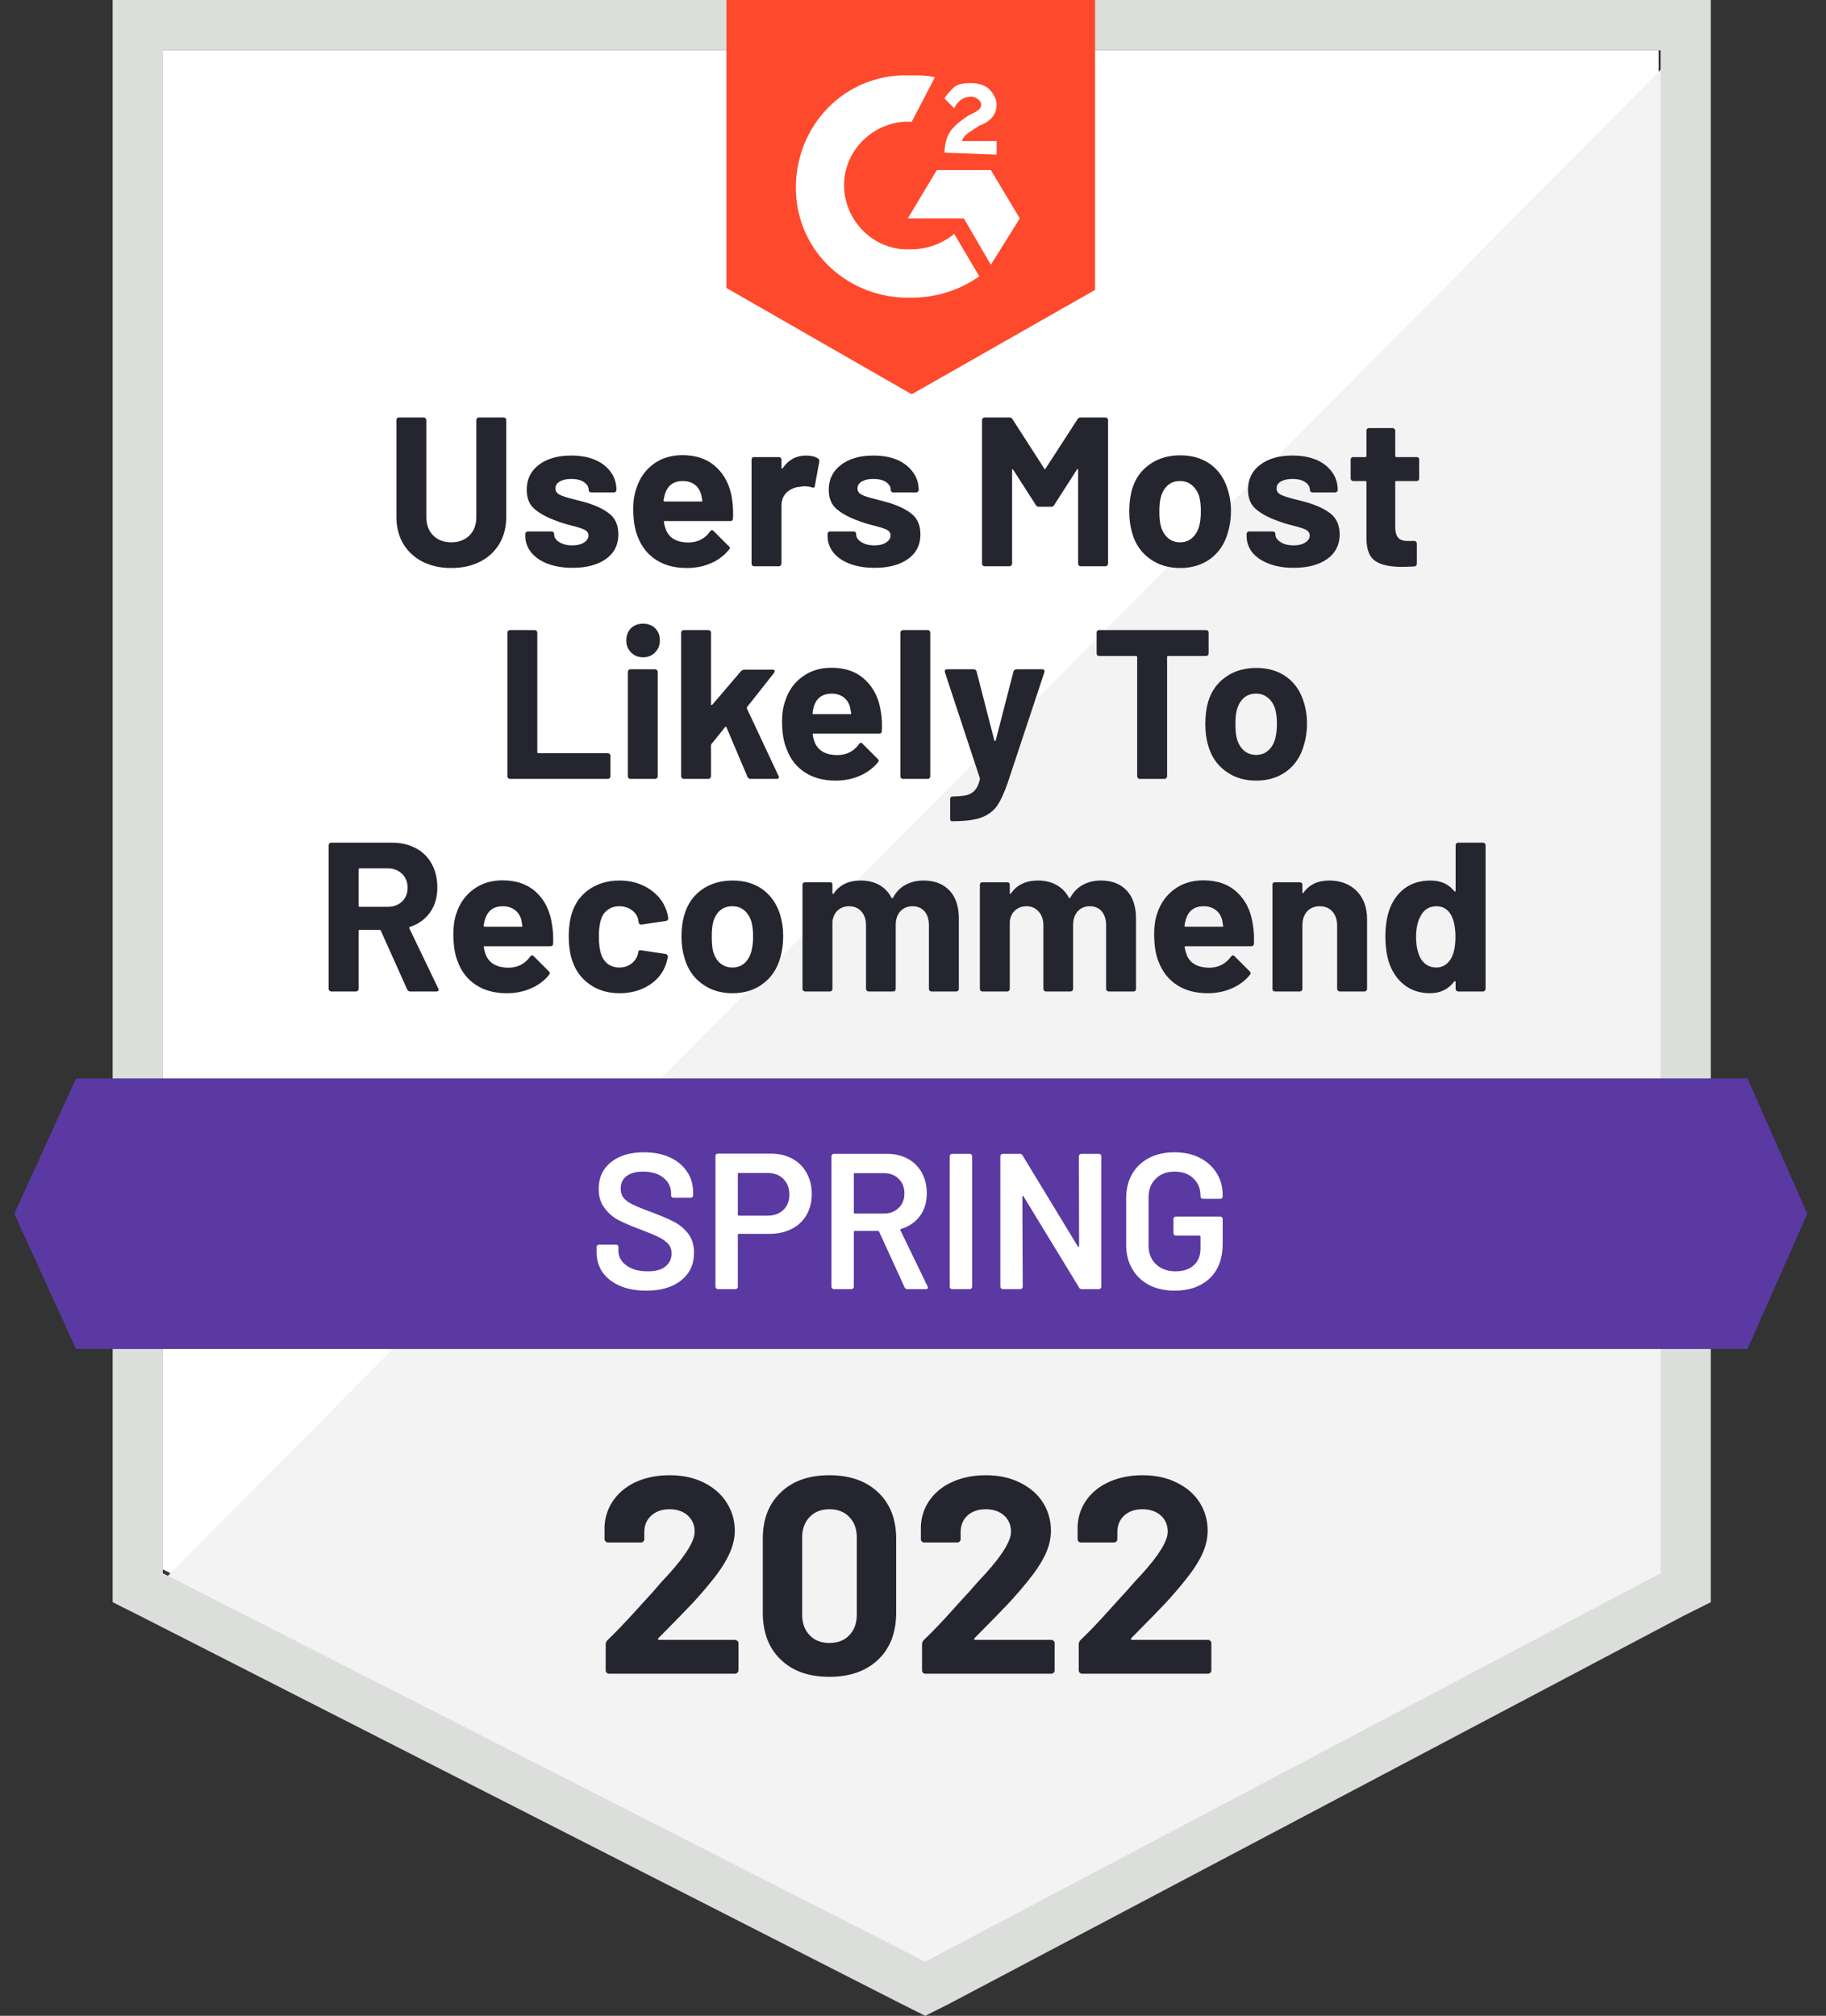
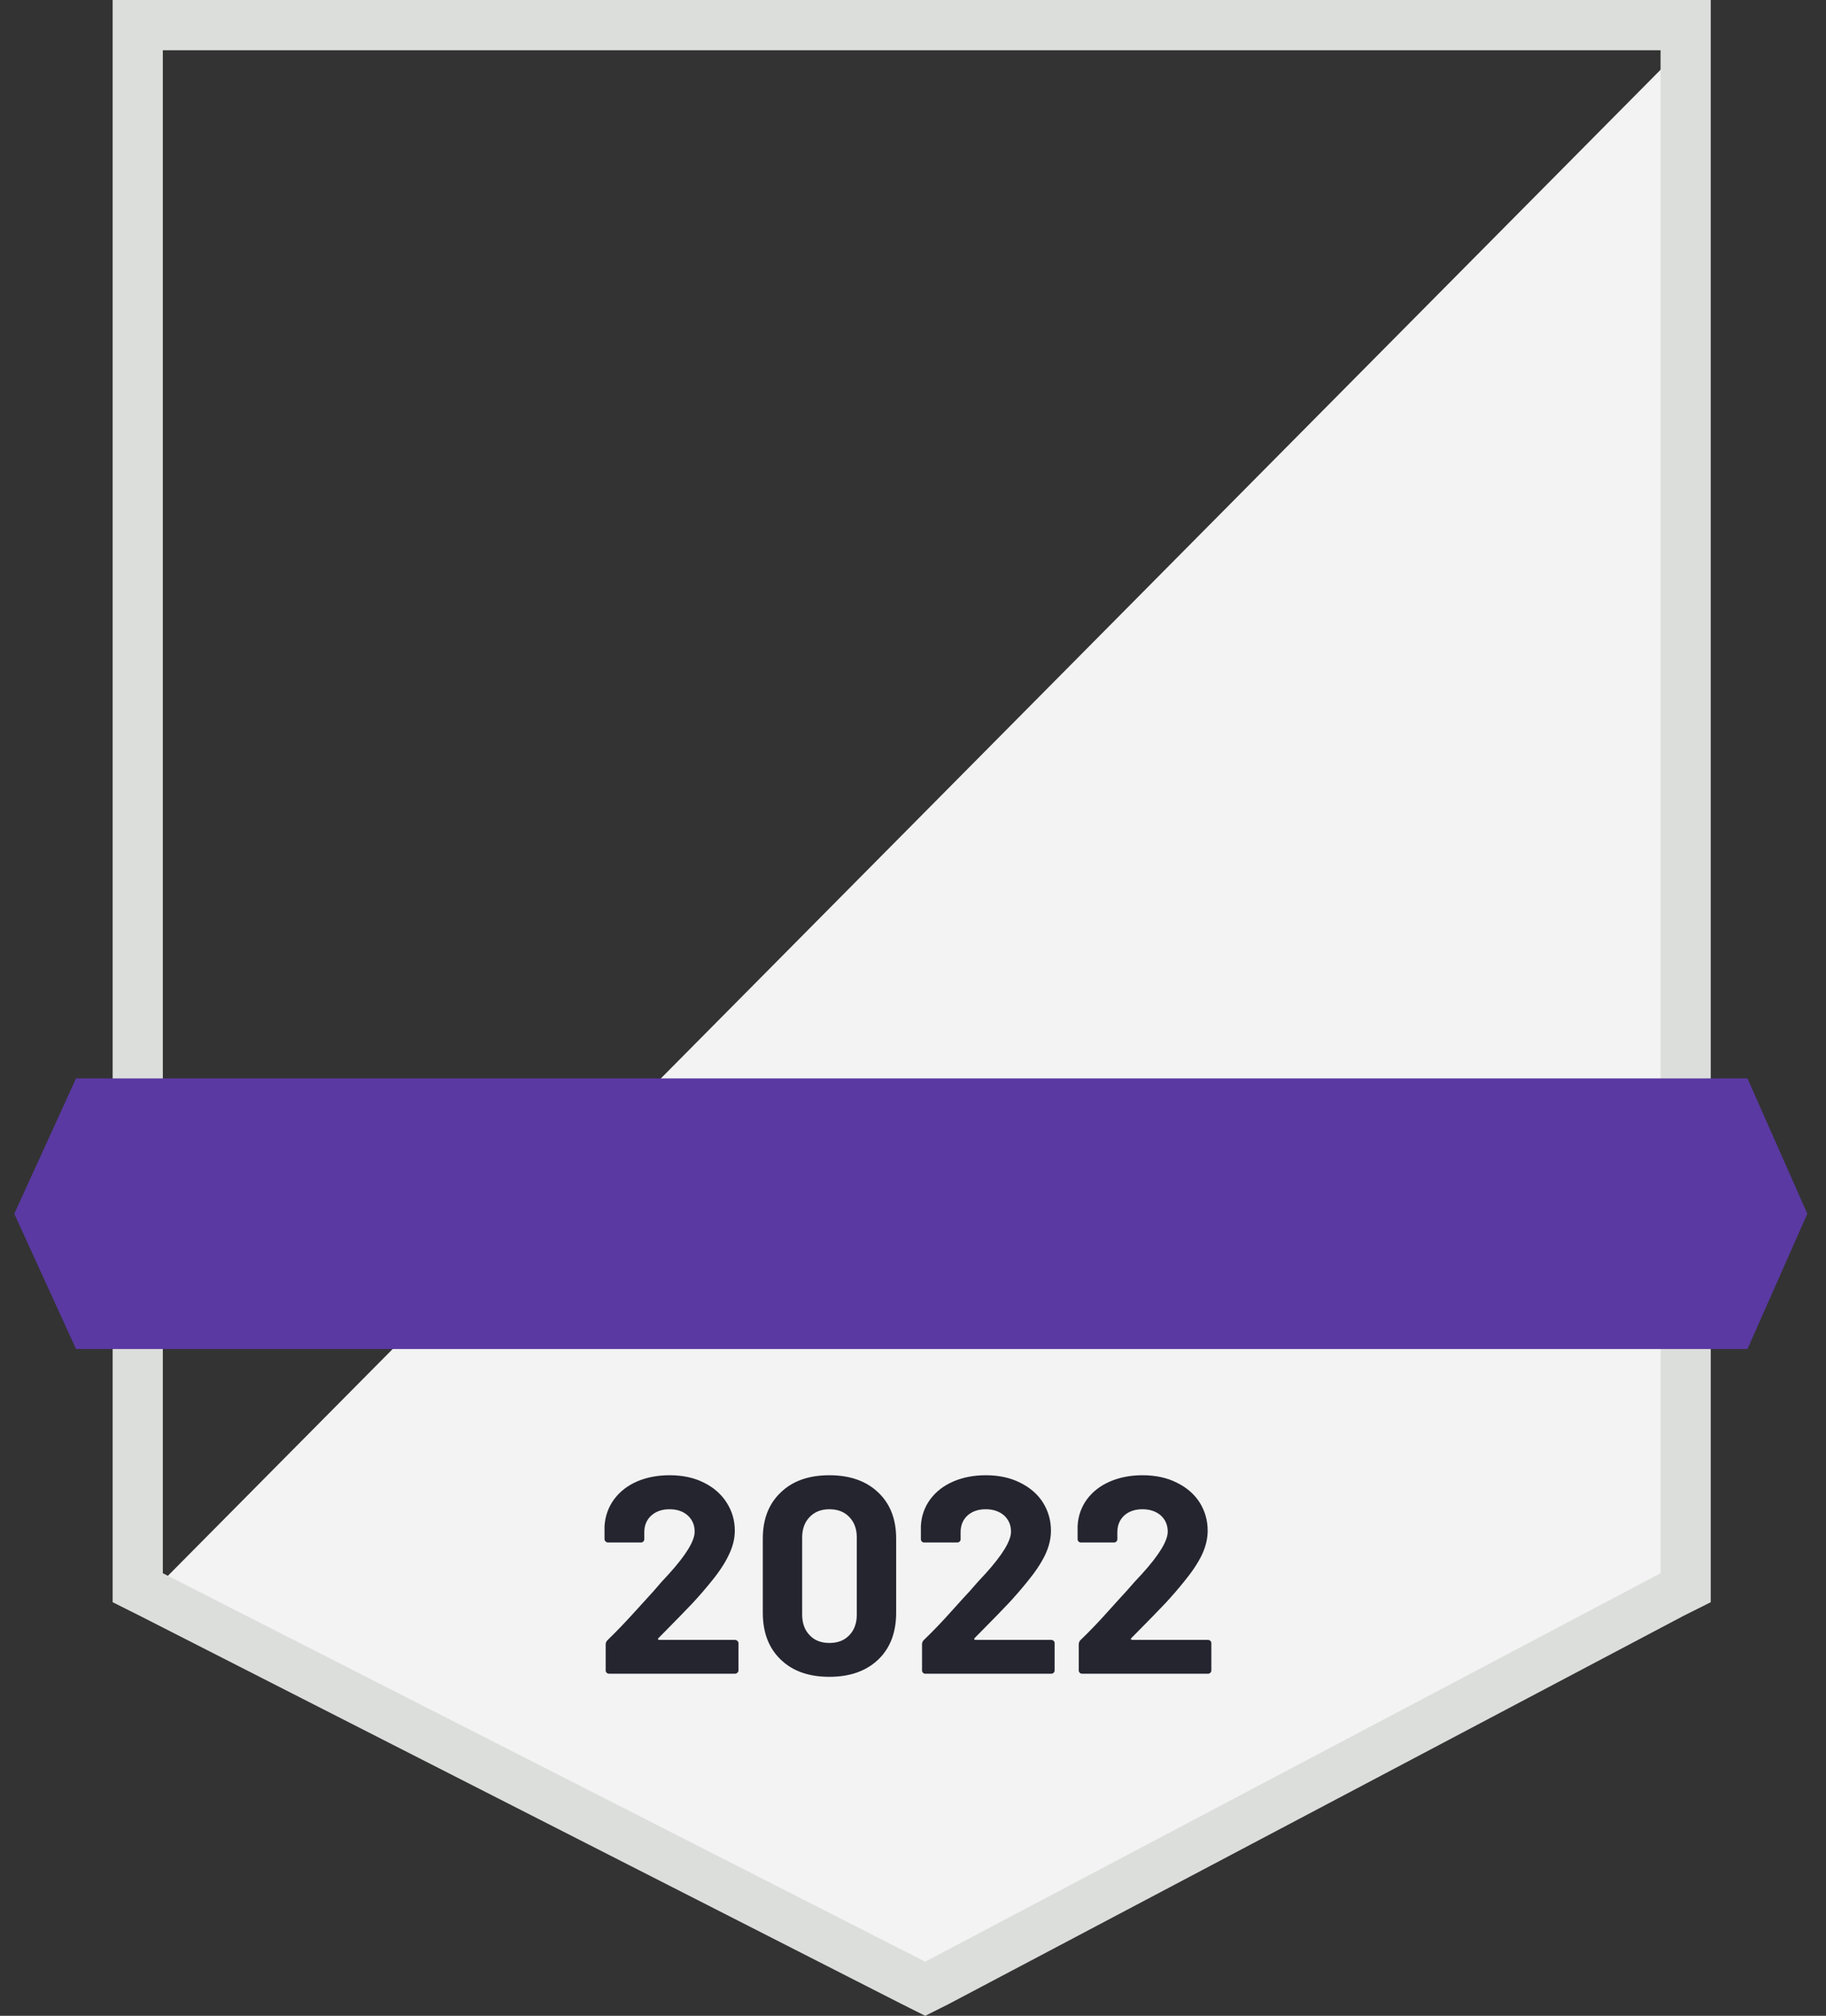
<svg xmlns="http://www.w3.org/2000/svg" width="77" height="85" viewBox="0 0 77 85" fill="none">
  <rect x="0" y="0" width="77" height="85" fill="#333333" stroke="none" />
  <g id="Group">
-     <path id="Vector" d="M6.867 66.175L39.016 82.556L69.944 66.175V2.119H6.867V66.175Z" fill="white" />
    <path id="Vector_2" d="M70.597 2.363L6.219 67.315L39.588 83.859L70.597 67.967V2.363Z" fill="#F2F3F2" />
    <path id="Vector_3" d="M4.75 23.471V67.56L5.889 68.13L38.038 84.511L39.015 85L39.991 84.511L71.001 68.13L72.14 67.56V0H4.75V23.471ZM6.866 66.338V2.119H70.024V66.338L39.015 82.718L6.866 66.338Z" fill="#DCDEDC" />
-     <path id="Vector_4" d="M38.446 3.178C38.772 3.178 39.097 3.178 39.423 3.26L38.446 5.134C36.981 5.053 35.679 6.194 35.597 7.661C35.516 9.128 36.656 10.431 38.121 10.513H38.446C39.097 10.513 39.748 10.268 40.237 9.861L41.295 11.654C40.481 12.224 39.504 12.55 38.446 12.55C35.842 12.632 33.644 10.676 33.563 8.068C33.481 5.46 35.435 3.26 38.039 3.178H38.446ZM41.783 7.172L43.004 9.209L41.783 11.165L40.644 9.209H38.283L39.504 7.172H41.783ZM39.83 6.438C39.83 6.112 39.911 5.786 40.074 5.542C40.237 5.297 40.562 5.053 40.806 4.89L40.969 4.808C41.295 4.645 41.376 4.564 41.376 4.401C41.376 4.238 41.132 4.075 40.969 4.075C40.644 4.075 40.4 4.238 40.237 4.564L39.83 4.156C39.911 3.993 40.074 3.83 40.237 3.667C40.481 3.504 40.725 3.504 40.969 3.504C41.213 3.504 41.539 3.586 41.702 3.749C41.864 3.912 42.027 4.156 42.027 4.401C42.027 4.808 41.783 5.134 41.295 5.297L41.051 5.46C40.806 5.623 40.644 5.705 40.562 5.949H42.027V6.52L39.83 6.438ZM38.446 16.625L46.178 12.224V0H30.633V12.143L38.446 16.625Z" fill="#FF492C" />
    <path id="Vector_5" d="M73.689 45.474H3.206L0.602 51.18L3.206 56.884H73.689L76.212 51.18L73.689 45.474Z" fill="#5A39A2" />
-     <path id="Vector_6" d="M17.294 41.807C17.24 41.807 17.199 41.78 17.172 41.726L16.057 39.24C16.041 39.218 16.022 39.208 16 39.208H15.17C15.137 39.208 15.121 39.224 15.121 39.256V41.701C15.121 41.728 15.11 41.753 15.088 41.775C15.072 41.796 15.048 41.807 15.015 41.807H13.965C13.938 41.807 13.914 41.796 13.892 41.775C13.87 41.753 13.859 41.728 13.859 41.701V35.638C13.859 35.611 13.87 35.586 13.892 35.565C13.914 35.543 13.938 35.532 13.965 35.532H16.529C16.909 35.532 17.245 35.611 17.538 35.768C17.826 35.92 18.048 36.141 18.206 36.428C18.363 36.717 18.442 37.048 18.442 37.423C18.442 37.83 18.341 38.178 18.14 38.466C17.934 38.759 17.649 38.966 17.286 39.085C17.259 39.096 17.251 39.115 17.261 39.142L18.482 41.685C18.493 41.707 18.498 41.723 18.498 41.734C18.498 41.783 18.466 41.807 18.401 41.807H17.294ZM15.17 36.616C15.137 36.616 15.121 36.632 15.121 36.665V38.197C15.121 38.224 15.137 38.238 15.17 38.238H16.342C16.591 38.238 16.795 38.164 16.952 38.018C17.11 37.866 17.188 37.67 17.188 37.431C17.188 37.192 17.11 36.996 16.952 36.844C16.795 36.692 16.591 36.616 16.342 36.616H15.17ZM23.284 39.028C23.322 39.256 23.336 39.512 23.325 39.794C23.32 39.865 23.279 39.9 23.203 39.9H20.444C20.406 39.9 20.392 39.914 20.403 39.941C20.419 40.06 20.452 40.18 20.501 40.3C20.658 40.636 20.976 40.805 21.453 40.805C21.833 40.799 22.134 40.645 22.356 40.34C22.378 40.302 22.405 40.283 22.438 40.283C22.454 40.283 22.476 40.294 22.503 40.316L23.146 40.96C23.173 40.987 23.186 41.011 23.186 41.033C23.186 41.049 23.176 41.074 23.154 41.106C22.959 41.351 22.704 41.541 22.389 41.677C22.08 41.813 21.741 41.881 21.372 41.881C20.856 41.881 20.422 41.764 20.069 41.53C19.711 41.297 19.456 40.971 19.304 40.552C19.18 40.253 19.117 39.862 19.117 39.379C19.117 39.047 19.16 38.757 19.247 38.507C19.388 38.083 19.63 37.746 19.972 37.496C20.314 37.246 20.721 37.121 21.192 37.121C21.789 37.121 22.27 37.295 22.633 37.643C22.991 37.985 23.208 38.447 23.284 39.028ZM21.201 38.213C20.826 38.213 20.579 38.39 20.46 38.743C20.433 38.819 20.411 38.914 20.395 39.028C20.395 39.061 20.411 39.077 20.444 39.077H21.99C22.023 39.077 22.034 39.061 22.023 39.028C21.996 38.854 21.982 38.77 21.982 38.776C21.928 38.596 21.833 38.458 21.697 38.36C21.561 38.262 21.396 38.213 21.201 38.213ZM26.125 41.881C25.647 41.881 25.235 41.761 24.888 41.522C24.535 41.283 24.285 40.954 24.139 40.536C24.036 40.237 23.984 39.884 23.984 39.477C23.984 39.074 24.036 38.727 24.139 38.433C24.28 38.031 24.527 37.713 24.879 37.48C25.232 37.246 25.647 37.129 26.125 37.129C26.602 37.129 27.023 37.249 27.386 37.488C27.744 37.727 27.983 38.029 28.102 38.393C28.151 38.534 28.176 38.642 28.176 38.719V38.735C28.176 38.789 28.146 38.822 28.086 38.833L27.052 38.987H27.036C26.982 38.987 26.947 38.958 26.93 38.898L26.906 38.751C26.863 38.594 26.77 38.466 26.629 38.368C26.483 38.265 26.312 38.213 26.116 38.213C25.927 38.213 25.767 38.262 25.636 38.36C25.501 38.452 25.406 38.583 25.352 38.751C25.286 38.93 25.254 39.175 25.254 39.485C25.254 39.794 25.284 40.039 25.343 40.218C25.398 40.397 25.493 40.539 25.628 40.642C25.764 40.745 25.927 40.797 26.116 40.797C26.301 40.797 26.464 40.748 26.605 40.65C26.746 40.547 26.844 40.411 26.898 40.242C26.903 40.226 26.906 40.207 26.906 40.185C26.911 40.18 26.914 40.172 26.914 40.161C26.92 40.085 26.96 40.055 27.036 40.071L28.07 40.226C28.13 40.242 28.159 40.278 28.159 40.332C28.159 40.376 28.14 40.465 28.102 40.601C27.978 40.998 27.736 41.31 27.378 41.538C27.015 41.767 26.597 41.881 26.125 41.881ZM30.886 41.881C30.387 41.881 29.958 41.748 29.6 41.481C29.242 41.221 28.998 40.862 28.867 40.406C28.781 40.128 28.737 39.824 28.737 39.493C28.737 39.14 28.781 38.825 28.867 38.547C29.003 38.102 29.25 37.754 29.608 37.504C29.966 37.254 30.395 37.129 30.894 37.129C31.388 37.129 31.806 37.252 32.148 37.496C32.495 37.746 32.742 38.094 32.888 38.539C32.98 38.838 33.026 39.151 33.026 39.477C33.026 39.797 32.986 40.099 32.904 40.381C32.774 40.848 32.53 41.215 32.172 41.481C31.819 41.748 31.39 41.881 30.886 41.881ZM30.886 40.797C31.087 40.797 31.255 40.737 31.39 40.617C31.526 40.498 31.624 40.332 31.683 40.12C31.732 39.93 31.757 39.721 31.757 39.493C31.757 39.243 31.732 39.031 31.683 38.857C31.618 38.656 31.518 38.498 31.382 38.384C31.247 38.27 31.079 38.213 30.878 38.213C30.677 38.213 30.509 38.27 30.373 38.384C30.238 38.498 30.14 38.656 30.08 38.857C30.037 39.004 30.015 39.216 30.015 39.493C30.015 39.764 30.034 39.974 30.072 40.12C30.132 40.332 30.232 40.498 30.373 40.617C30.514 40.737 30.685 40.797 30.886 40.797ZM38.943 37.129C39.41 37.129 39.776 37.271 40.042 37.553C40.303 37.83 40.433 38.224 40.433 38.735V41.701C40.433 41.728 40.422 41.753 40.4 41.775C40.379 41.796 40.354 41.807 40.327 41.807H39.277C39.245 41.807 39.22 41.796 39.204 41.775C39.182 41.753 39.171 41.728 39.171 41.701V39.012C39.171 38.767 39.109 38.572 38.984 38.425C38.859 38.284 38.691 38.213 38.48 38.213C38.273 38.213 38.102 38.284 37.967 38.425C37.837 38.572 37.771 38.765 37.771 39.004V41.701C37.771 41.728 37.761 41.753 37.739 41.775C37.723 41.796 37.698 41.807 37.666 41.807H36.624C36.597 41.807 36.572 41.796 36.551 41.775C36.529 41.753 36.518 41.728 36.518 41.701V39.012C36.518 38.773 36.453 38.58 36.323 38.433C36.193 38.287 36.022 38.213 35.81 38.213C35.62 38.213 35.46 38.27 35.33 38.384C35.205 38.498 35.129 38.656 35.102 38.857V41.701C35.102 41.728 35.094 41.753 35.078 41.775C35.056 41.796 35.029 41.807 34.996 41.807H33.954C33.922 41.807 33.895 41.796 33.873 41.775C33.851 41.753 33.84 41.728 33.84 41.701V37.309C33.84 37.276 33.851 37.249 33.873 37.227C33.895 37.211 33.922 37.203 33.954 37.203H34.996C35.029 37.203 35.056 37.211 35.078 37.227C35.094 37.249 35.102 37.276 35.102 37.309V37.659C35.102 37.675 35.11 37.686 35.126 37.692C35.137 37.697 35.148 37.692 35.159 37.675C35.403 37.311 35.783 37.129 36.298 37.129C36.597 37.129 36.857 37.192 37.08 37.317C37.302 37.442 37.473 37.621 37.592 37.855C37.609 37.887 37.63 37.887 37.657 37.855C37.788 37.61 37.964 37.428 38.187 37.309C38.414 37.189 38.667 37.129 38.943 37.129ZM46.423 37.129C46.89 37.129 47.253 37.271 47.514 37.553C47.774 37.83 47.904 38.224 47.904 38.735V41.701C47.904 41.728 47.896 41.753 47.88 41.775C47.858 41.796 47.831 41.807 47.798 41.807H46.757C46.724 41.807 46.697 41.796 46.675 41.775C46.654 41.753 46.643 41.728 46.643 41.701V39.012C46.643 38.767 46.58 38.572 46.456 38.425C46.331 38.284 46.165 38.213 45.959 38.213C45.748 38.213 45.577 38.284 45.446 38.425C45.316 38.572 45.251 38.765 45.251 39.004V41.701C45.251 41.728 45.24 41.753 45.218 41.775C45.197 41.796 45.17 41.807 45.137 41.807H44.103C44.071 41.807 44.047 41.796 44.03 41.775C44.008 41.753 43.998 41.728 43.998 41.701V39.012C43.998 38.773 43.93 38.58 43.794 38.433C43.664 38.287 43.496 38.213 43.29 38.213C43.1 38.213 42.94 38.27 42.809 38.384C42.679 38.498 42.603 38.656 42.581 38.857V41.701C42.581 41.728 42.571 41.753 42.549 41.775C42.527 41.796 42.503 41.807 42.476 41.807H41.426C41.393 41.807 41.369 41.796 41.352 41.775C41.331 41.753 41.32 41.728 41.32 41.701V37.309C41.32 37.276 41.331 37.249 41.352 37.227C41.369 37.211 41.393 37.203 41.426 37.203H42.476C42.503 37.203 42.527 37.211 42.549 37.227C42.571 37.249 42.581 37.276 42.581 37.309V37.659C42.581 37.675 42.587 37.686 42.598 37.692C42.609 37.697 42.62 37.692 42.63 37.675C42.88 37.311 43.26 37.129 43.77 37.129C44.068 37.129 44.329 37.192 44.551 37.317C44.779 37.442 44.953 37.621 45.072 37.855C45.088 37.887 45.107 37.887 45.129 37.855C45.265 37.61 45.444 37.428 45.666 37.309C45.889 37.189 46.141 37.129 46.423 37.129ZM52.837 39.028C52.874 39.256 52.888 39.512 52.877 39.794C52.872 39.865 52.834 39.9 52.763 39.9H49.996C49.958 39.9 49.944 39.914 49.955 39.941C49.977 40.06 50.01 40.18 50.053 40.3C50.21 40.636 50.528 40.805 51.005 40.805C51.385 40.799 51.686 40.645 51.909 40.34C51.93 40.302 51.958 40.283 51.99 40.283C52.006 40.283 52.028 40.294 52.055 40.316L52.698 40.96C52.725 40.987 52.739 41.011 52.739 41.033C52.739 41.049 52.728 41.074 52.706 41.106C52.511 41.351 52.256 41.541 51.941 41.677C51.632 41.813 51.293 41.881 50.924 41.881C50.414 41.881 49.98 41.764 49.622 41.53C49.269 41.297 49.014 40.971 48.857 40.552C48.732 40.253 48.669 39.862 48.669 39.379C48.669 39.047 48.713 38.757 48.8 38.507C48.941 38.083 49.182 37.746 49.524 37.496C49.866 37.246 50.273 37.121 50.745 37.121C51.342 37.121 51.822 37.295 52.185 37.643C52.544 37.985 52.761 38.447 52.837 39.028ZM50.753 38.213C50.379 38.213 50.132 38.39 50.012 38.743C49.991 38.819 49.969 38.914 49.947 39.028C49.947 39.061 49.964 39.077 49.996 39.077H51.542C51.58 39.077 51.591 39.061 51.575 39.028C51.548 38.854 51.534 38.77 51.534 38.776C51.48 38.596 51.385 38.458 51.249 38.36C51.119 38.262 50.954 38.213 50.753 38.213ZM56.051 37.129C56.529 37.129 56.914 37.276 57.207 37.569C57.5 37.863 57.647 38.26 57.647 38.759V41.701C57.647 41.728 57.636 41.753 57.614 41.775C57.592 41.796 57.568 41.807 57.541 41.807H56.491C56.464 41.807 56.439 41.796 56.418 41.775C56.396 41.753 56.385 41.728 56.385 41.701V39.02C56.385 38.781 56.317 38.586 56.182 38.433C56.051 38.287 55.875 38.213 55.653 38.213C55.43 38.213 55.251 38.287 55.115 38.433C54.985 38.586 54.92 38.781 54.92 39.02V41.701C54.92 41.728 54.909 41.753 54.888 41.775C54.866 41.796 54.839 41.807 54.806 41.807H53.764C53.732 41.807 53.705 41.796 53.683 41.775C53.667 41.753 53.659 41.728 53.659 41.701V37.309C53.659 37.276 53.667 37.249 53.683 37.227C53.705 37.211 53.732 37.203 53.764 37.203H54.806C54.839 37.203 54.866 37.211 54.888 37.227C54.909 37.249 54.92 37.276 54.92 37.309V37.618C54.92 37.64 54.925 37.654 54.936 37.659C54.947 37.665 54.955 37.662 54.961 37.651C55.205 37.303 55.569 37.129 56.051 37.129ZM61.382 35.638C61.382 35.611 61.393 35.586 61.415 35.565C61.437 35.543 61.461 35.532 61.488 35.532H62.538C62.565 35.532 62.59 35.543 62.611 35.565C62.633 35.586 62.644 35.611 62.644 35.638V41.701C62.644 41.728 62.633 41.753 62.611 41.775C62.59 41.796 62.565 41.807 62.538 41.807H61.488C61.461 41.807 61.437 41.796 61.415 41.775C61.393 41.753 61.382 41.728 61.382 41.701V41.408C61.382 41.386 61.377 41.375 61.366 41.375C61.35 41.37 61.336 41.373 61.325 41.383C61.076 41.715 60.734 41.881 60.3 41.881C59.882 41.881 59.521 41.764 59.217 41.53C58.919 41.297 58.702 40.976 58.566 40.569C58.469 40.259 58.42 39.898 58.42 39.485C58.42 39.061 58.474 38.691 58.583 38.376C58.718 37.99 58.933 37.686 59.226 37.464C59.524 37.241 59.89 37.129 60.324 37.129C60.753 37.129 61.087 37.279 61.325 37.578C61.336 37.594 61.35 37.599 61.366 37.594C61.377 37.589 61.382 37.578 61.382 37.561V35.638ZM61.195 40.406C61.315 40.188 61.374 39.887 61.374 39.501C61.374 39.104 61.309 38.792 61.179 38.564C61.038 38.33 60.837 38.213 60.577 38.213C60.294 38.213 60.083 38.33 59.942 38.564C59.79 38.797 59.714 39.112 59.714 39.509C59.714 39.868 59.776 40.166 59.901 40.406C60.053 40.666 60.276 40.797 60.569 40.797C60.834 40.797 61.043 40.666 61.195 40.406ZM21.502 32.843C21.475 32.843 21.45 32.832 21.428 32.81C21.407 32.788 21.396 32.764 21.396 32.737V26.674C21.396 26.646 21.407 26.622 21.428 26.6C21.45 26.578 21.475 26.568 21.502 26.568H22.552C22.584 26.568 22.609 26.578 22.625 26.6C22.647 26.622 22.657 26.646 22.657 26.674V31.71C22.657 31.742 22.674 31.759 22.706 31.759H25.628C25.661 31.759 25.688 31.77 25.71 31.791C25.731 31.813 25.742 31.838 25.742 31.865V32.737C25.742 32.764 25.731 32.788 25.71 32.81C25.688 32.832 25.661 32.843 25.628 32.843H21.502ZM27.118 27.717C26.917 27.717 26.749 27.649 26.613 27.513C26.477 27.377 26.41 27.209 26.41 27.008C26.41 26.796 26.475 26.625 26.605 26.494C26.735 26.364 26.906 26.299 27.118 26.299C27.324 26.299 27.495 26.364 27.63 26.494C27.761 26.625 27.826 26.796 27.826 27.008C27.826 27.209 27.758 27.377 27.622 27.513C27.487 27.649 27.318 27.717 27.118 27.717ZM26.581 32.843C26.548 32.843 26.523 32.832 26.507 32.81C26.485 32.788 26.475 32.764 26.475 32.737V28.336C26.475 28.303 26.485 28.276 26.507 28.255C26.523 28.233 26.548 28.222 26.581 28.222H27.63C27.657 28.222 27.682 28.233 27.704 28.255C27.725 28.276 27.736 28.303 27.736 28.336V32.737C27.736 32.764 27.725 32.788 27.704 32.81C27.682 32.832 27.657 32.843 27.63 32.843H26.581ZM28.827 32.843C28.8 32.843 28.775 32.832 28.753 32.81C28.732 32.788 28.721 32.764 28.721 32.737V26.674C28.721 26.646 28.732 26.622 28.753 26.6C28.775 26.578 28.8 26.568 28.827 26.568H29.877C29.904 26.568 29.928 26.578 29.95 26.6C29.972 26.622 29.983 26.646 29.983 26.674V29.697C29.983 29.713 29.988 29.724 29.999 29.73C30.01 29.73 30.023 29.724 30.04 29.713L31.252 28.295C31.296 28.257 31.342 28.238 31.39 28.238H32.579C32.639 28.238 32.668 28.257 32.668 28.295C32.668 28.317 32.66 28.341 32.644 28.369L31.505 29.811C31.494 29.838 31.491 29.86 31.496 29.876L32.831 32.721C32.842 32.742 32.847 32.758 32.847 32.769C32.847 32.818 32.815 32.843 32.75 32.843H31.651C31.591 32.843 31.548 32.816 31.521 32.761L30.634 30.667C30.628 30.656 30.617 30.648 30.601 30.642C30.59 30.637 30.582 30.642 30.577 30.659L29.999 31.376C29.988 31.398 29.983 31.414 29.983 31.425V32.737C29.983 32.764 29.972 32.788 29.95 32.81C29.928 32.832 29.904 32.843 29.877 32.843H28.827ZM37.153 30.064C37.191 30.292 37.202 30.547 37.185 30.83C37.18 30.9 37.142 30.936 37.072 30.936H34.304C34.272 30.936 34.261 30.949 34.272 30.977C34.288 31.096 34.321 31.215 34.369 31.335C34.527 31.672 34.844 31.84 35.322 31.84C35.701 31.835 36.003 31.68 36.225 31.376C36.247 31.338 36.274 31.319 36.306 31.319C36.323 31.319 36.342 31.33 36.363 31.351L37.006 31.995C37.039 32.022 37.055 32.047 37.055 32.069C37.055 32.085 37.044 32.109 37.023 32.142C36.822 32.386 36.567 32.577 36.258 32.712C35.948 32.848 35.609 32.916 35.24 32.916C34.725 32.916 34.291 32.799 33.938 32.566C33.58 32.332 33.325 32.006 33.173 31.588C33.043 31.289 32.978 30.898 32.978 30.414C32.978 30.083 33.024 29.792 33.116 29.542C33.252 29.118 33.493 28.782 33.84 28.532C34.182 28.282 34.589 28.157 35.061 28.157C35.658 28.157 36.136 28.331 36.494 28.678C36.857 29.021 37.077 29.482 37.153 30.064ZM35.069 29.249C34.69 29.249 34.44 29.425 34.321 29.779C34.299 29.855 34.28 29.95 34.264 30.064C34.264 30.096 34.277 30.113 34.304 30.113H35.859C35.891 30.113 35.902 30.096 35.891 30.064C35.859 29.89 35.843 29.806 35.843 29.811C35.794 29.632 35.701 29.493 35.566 29.395C35.43 29.298 35.265 29.249 35.069 29.249ZM38.073 32.843C38.045 32.843 38.021 32.832 37.999 32.81C37.978 32.788 37.967 32.764 37.967 32.737V26.674C37.967 26.646 37.978 26.622 37.999 26.6C38.021 26.578 38.045 26.568 38.073 26.568H39.123C39.155 26.568 39.179 26.578 39.196 26.6C39.217 26.622 39.228 26.646 39.228 26.674V32.737C39.228 32.764 39.217 32.788 39.196 32.81C39.179 32.832 39.155 32.843 39.123 32.843H38.073ZM40.124 34.627C40.107 34.627 40.094 34.617 40.083 34.595C40.072 34.573 40.067 34.549 40.067 34.522V33.69C40.067 33.663 40.075 33.639 40.091 33.617C40.113 33.595 40.14 33.584 40.172 33.584C40.422 33.579 40.62 33.56 40.767 33.527C40.913 33.489 41.03 33.419 41.117 33.315C41.203 33.218 41.271 33.068 41.32 32.867C41.325 32.856 41.325 32.84 41.32 32.818L39.847 28.352C39.841 28.341 39.839 28.325 39.839 28.303C39.839 28.249 39.871 28.222 39.936 28.222H41.059C41.125 28.222 41.165 28.255 41.182 28.32L41.93 31.221C41.941 31.237 41.952 31.245 41.963 31.245C41.974 31.245 41.982 31.237 41.987 31.221L42.736 28.32C42.758 28.255 42.801 28.222 42.866 28.222H43.957C43.995 28.222 44.019 28.233 44.03 28.255C44.047 28.276 44.049 28.309 44.038 28.352L42.492 33.014C42.34 33.449 42.188 33.775 42.036 33.992C41.879 34.209 41.659 34.369 41.377 34.473C41.1 34.576 40.704 34.627 40.189 34.627H40.124ZM50.859 26.568C50.891 26.568 50.919 26.578 50.94 26.6C50.956 26.622 50.965 26.646 50.965 26.674V27.554C50.965 27.586 50.956 27.611 50.94 27.627C50.919 27.649 50.891 27.66 50.859 27.66H49.255C49.228 27.66 49.215 27.676 49.215 27.709V32.737C49.215 32.764 49.204 32.788 49.182 32.81C49.16 32.832 49.136 32.843 49.109 32.843H48.059C48.026 32.843 48.002 32.832 47.986 32.81C47.964 32.788 47.953 32.764 47.953 32.737V27.709C47.953 27.676 47.937 27.66 47.904 27.66H46.35C46.317 27.66 46.29 27.649 46.268 27.627C46.252 27.611 46.244 27.586 46.244 27.554V26.674C46.244 26.646 46.252 26.622 46.268 26.6C46.29 26.578 46.317 26.568 46.35 26.568H50.859ZM52.975 32.916C52.47 32.916 52.039 32.783 51.681 32.517C51.323 32.256 51.078 31.897 50.948 31.441C50.867 31.164 50.826 30.86 50.826 30.528C50.826 30.175 50.867 29.86 50.948 29.583C51.084 29.137 51.334 28.79 51.697 28.54C52.05 28.29 52.478 28.165 52.983 28.165C53.471 28.165 53.889 28.287 54.236 28.532C54.584 28.782 54.828 29.129 54.969 29.575C55.067 29.874 55.115 30.186 55.115 30.512C55.115 30.832 55.072 31.134 54.985 31.416C54.855 31.884 54.614 32.251 54.261 32.517C53.903 32.783 53.474 32.916 52.975 32.916ZM52.975 31.832C53.17 31.832 53.336 31.772 53.471 31.653C53.612 31.533 53.713 31.368 53.773 31.156C53.821 30.966 53.846 30.756 53.846 30.528C53.846 30.278 53.821 30.066 53.773 29.893C53.707 29.692 53.604 29.534 53.463 29.42C53.328 29.306 53.162 29.249 52.967 29.249C52.761 29.249 52.592 29.306 52.462 29.42C52.327 29.534 52.229 29.692 52.169 29.893C52.12 30.039 52.096 30.251 52.096 30.528C52.096 30.8 52.118 31.009 52.161 31.156C52.221 31.368 52.321 31.533 52.462 31.653C52.598 31.772 52.769 31.832 52.975 31.832ZM19.028 23.951C18.572 23.951 18.168 23.862 17.815 23.683C17.468 23.503 17.196 23.251 17.001 22.925C16.811 22.599 16.716 22.224 16.716 21.8V17.709C16.716 17.682 16.724 17.657 16.741 17.636C16.762 17.614 16.789 17.603 16.822 17.603H17.864C17.896 17.603 17.923 17.614 17.945 17.636C17.967 17.657 17.978 17.682 17.978 17.709V21.808C17.978 22.123 18.073 22.379 18.262 22.574C18.458 22.77 18.713 22.868 19.028 22.868C19.348 22.868 19.605 22.77 19.801 22.574C19.991 22.379 20.086 22.123 20.086 21.808V17.709C20.086 17.682 20.096 17.657 20.118 17.636C20.14 17.614 20.164 17.603 20.191 17.603H21.241C21.274 17.603 21.301 17.614 21.323 17.636C21.339 17.657 21.347 17.682 21.347 17.709V21.8C21.347 22.224 21.252 22.599 21.062 22.925C20.867 23.251 20.596 23.503 20.248 23.683C19.896 23.862 19.489 23.951 19.028 23.951ZM24.147 23.943C23.745 23.943 23.395 23.886 23.097 23.772C22.799 23.658 22.568 23.501 22.405 23.3C22.237 23.093 22.153 22.862 22.153 22.607V22.517C22.153 22.485 22.164 22.457 22.186 22.436C22.207 22.419 22.234 22.411 22.267 22.411H23.26C23.287 22.411 23.311 22.419 23.333 22.436C23.355 22.457 23.366 22.485 23.366 22.517V22.525C23.366 22.656 23.439 22.767 23.585 22.86C23.732 22.952 23.914 22.998 24.131 22.998C24.337 22.998 24.502 22.957 24.627 22.876C24.752 22.794 24.814 22.697 24.814 22.582C24.814 22.474 24.76 22.392 24.651 22.338C24.543 22.284 24.367 22.227 24.122 22.167C23.846 22.096 23.626 22.028 23.463 21.963C23.084 21.827 22.78 21.664 22.552 21.474C22.324 21.284 22.21 21.009 22.21 20.651C22.21 20.211 22.381 19.86 22.723 19.6C23.064 19.339 23.52 19.209 24.09 19.209C24.47 19.209 24.803 19.268 25.091 19.388C25.379 19.513 25.601 19.687 25.758 19.909C25.916 20.127 25.994 20.377 25.994 20.659C25.994 20.692 25.984 20.716 25.962 20.733C25.946 20.754 25.921 20.765 25.889 20.765H24.928C24.901 20.765 24.877 20.754 24.855 20.733C24.833 20.716 24.823 20.692 24.823 20.659C24.823 20.529 24.755 20.417 24.619 20.325C24.489 20.238 24.312 20.195 24.09 20.195C23.895 20.195 23.735 20.23 23.61 20.3C23.485 20.371 23.423 20.469 23.423 20.594C23.423 20.713 23.482 20.803 23.602 20.863C23.726 20.923 23.93 20.988 24.212 21.058C24.283 21.075 24.358 21.094 24.44 21.116L24.709 21.189C25.132 21.314 25.465 21.474 25.71 21.67C25.954 21.871 26.076 22.159 26.076 22.534C26.076 22.974 25.902 23.319 25.555 23.569C25.202 23.818 24.733 23.943 24.147 23.943ZM30.878 21.099C30.91 21.327 30.921 21.583 30.91 21.865C30.905 21.936 30.867 21.971 30.796 21.971H28.029C27.991 21.971 27.98 21.985 27.997 22.012C28.013 22.131 28.046 22.251 28.094 22.37C28.246 22.707 28.561 22.876 29.038 22.876C29.424 22.87 29.725 22.715 29.942 22.411C29.969 22.373 29.996 22.354 30.023 22.354C30.045 22.354 30.067 22.365 30.088 22.387L30.731 23.031C30.764 23.058 30.78 23.082 30.78 23.104C30.78 23.12 30.767 23.145 30.739 23.177C30.544 23.422 30.292 23.612 29.983 23.748C29.673 23.884 29.331 23.951 28.957 23.951C28.447 23.951 28.013 23.835 27.655 23.601C27.302 23.367 27.047 23.041 26.89 22.623C26.765 22.324 26.703 21.933 26.703 21.45C26.703 21.118 26.749 20.828 26.841 20.578C26.977 20.154 27.215 19.817 27.557 19.567C27.899 19.317 28.306 19.192 28.778 19.192C29.375 19.192 29.855 19.366 30.218 19.714C30.582 20.056 30.802 20.518 30.878 21.099ZM28.786 20.284C28.412 20.284 28.165 20.461 28.046 20.814C28.024 20.89 28.002 20.985 27.98 21.099C27.98 21.132 27.997 21.148 28.029 21.148H29.576C29.614 21.148 29.627 21.132 29.616 21.099C29.584 20.925 29.567 20.841 29.567 20.847C29.513 20.667 29.421 20.529 29.291 20.431C29.155 20.333 28.987 20.284 28.786 20.284ZM33.987 19.209C34.199 19.209 34.367 19.249 34.492 19.331C34.54 19.358 34.559 19.404 34.548 19.469L34.361 20.488C34.356 20.559 34.312 20.58 34.231 20.553C34.144 20.521 34.041 20.504 33.922 20.504C33.873 20.504 33.808 20.512 33.726 20.529C33.509 20.545 33.325 20.624 33.173 20.765C33.026 20.906 32.953 21.094 32.953 21.327V23.772C32.953 23.799 32.942 23.824 32.921 23.846C32.899 23.867 32.874 23.878 32.847 23.878H31.797C31.77 23.878 31.746 23.867 31.724 23.846C31.703 23.824 31.692 23.799 31.692 23.772V19.38C31.692 19.347 31.703 19.32 31.724 19.298C31.746 19.282 31.77 19.274 31.797 19.274H32.847C32.874 19.274 32.899 19.282 32.921 19.298C32.942 19.32 32.953 19.347 32.953 19.38V19.722C32.953 19.738 32.959 19.749 32.969 19.755C32.98 19.76 32.991 19.757 33.002 19.746C33.246 19.388 33.575 19.209 33.987 19.209ZM36.884 23.943C36.483 23.943 36.133 23.886 35.834 23.772C35.536 23.658 35.305 23.501 35.143 23.3C34.98 23.093 34.898 22.862 34.898 22.607V22.517C34.898 22.485 34.909 22.457 34.931 22.436C34.947 22.419 34.972 22.411 35.004 22.411H35.997C36.024 22.411 36.049 22.419 36.07 22.436C36.092 22.457 36.103 22.485 36.103 22.517V22.525C36.103 22.656 36.176 22.767 36.323 22.86C36.469 22.952 36.654 22.998 36.876 22.998C37.077 22.998 37.24 22.957 37.364 22.876C37.489 22.794 37.552 22.697 37.552 22.582C37.552 22.474 37.5 22.392 37.397 22.338C37.288 22.284 37.112 22.227 36.868 22.167C36.586 22.096 36.363 22.028 36.201 21.963C35.821 21.827 35.517 21.664 35.289 21.474C35.061 21.284 34.947 21.009 34.947 20.651C34.947 20.211 35.121 19.86 35.468 19.6C35.81 19.339 36.263 19.209 36.827 19.209C37.213 19.209 37.546 19.268 37.828 19.388C38.116 19.513 38.338 19.687 38.496 19.909C38.659 20.127 38.74 20.377 38.74 20.659C38.74 20.692 38.729 20.716 38.707 20.733C38.686 20.754 38.659 20.765 38.626 20.765H37.674C37.641 20.765 37.614 20.754 37.592 20.733C37.571 20.716 37.56 20.692 37.56 20.659C37.56 20.529 37.495 20.417 37.364 20.325C37.229 20.238 37.05 20.195 36.827 20.195C36.632 20.195 36.472 20.23 36.347 20.3C36.222 20.371 36.16 20.469 36.16 20.594C36.16 20.713 36.22 20.803 36.339 20.863C36.464 20.923 36.67 20.988 36.958 21.058C37.023 21.075 37.096 21.094 37.177 21.116C37.264 21.137 37.354 21.162 37.446 21.189C37.869 21.314 38.203 21.474 38.447 21.67C38.691 21.871 38.813 22.159 38.813 22.534C38.813 22.974 38.64 23.319 38.292 23.569C37.945 23.818 37.476 23.943 36.884 23.943ZM45.438 17.676C45.471 17.628 45.514 17.603 45.569 17.603H46.618C46.645 17.603 46.67 17.614 46.692 17.636C46.713 17.657 46.724 17.682 46.724 17.709V23.772C46.724 23.799 46.713 23.824 46.692 23.846C46.67 23.867 46.645 23.878 46.618 23.878H45.569C45.536 23.878 45.511 23.867 45.495 23.846C45.474 23.824 45.463 23.799 45.463 23.772V19.82C45.463 19.793 45.455 19.779 45.438 19.779C45.427 19.779 45.417 19.79 45.406 19.812L44.453 21.295C44.426 21.344 44.386 21.368 44.331 21.368H43.802C43.748 21.368 43.707 21.344 43.68 21.295L42.728 19.812C42.717 19.79 42.706 19.782 42.696 19.787C42.685 19.787 42.679 19.801 42.679 19.828V23.772C42.679 23.799 42.668 23.824 42.647 23.846C42.625 23.867 42.598 23.878 42.565 23.878H41.523C41.491 23.878 41.464 23.867 41.442 23.846C41.42 23.824 41.41 23.799 41.41 23.772V17.709C41.41 17.682 41.42 17.657 41.442 17.636C41.464 17.614 41.491 17.603 41.523 17.603H42.565C42.62 17.603 42.663 17.628 42.696 17.676L44.038 19.763C44.055 19.801 44.071 19.801 44.087 19.763L45.438 17.676ZM49.768 23.951C49.264 23.951 48.832 23.818 48.474 23.552C48.116 23.291 47.872 22.933 47.742 22.477C47.66 22.199 47.62 21.895 47.62 21.564C47.62 21.211 47.66 20.895 47.742 20.618C47.877 20.173 48.127 19.825 48.49 19.575C48.843 19.325 49.272 19.2 49.776 19.2C50.265 19.2 50.682 19.323 51.03 19.567C51.377 19.817 51.621 20.165 51.762 20.61C51.86 20.909 51.909 21.221 51.909 21.547C51.909 21.868 51.865 22.169 51.779 22.452C51.648 22.919 51.407 23.286 51.054 23.552C50.696 23.818 50.267 23.951 49.768 23.951ZM49.768 22.868C49.964 22.868 50.129 22.808 50.265 22.688C50.406 22.569 50.506 22.403 50.566 22.191C50.615 22.001 50.639 21.792 50.639 21.564C50.639 21.314 50.615 21.102 50.566 20.928C50.501 20.727 50.398 20.57 50.257 20.455C50.121 20.341 49.955 20.284 49.76 20.284C49.554 20.284 49.386 20.341 49.255 20.455C49.12 20.57 49.022 20.727 48.962 20.928C48.914 21.075 48.889 21.287 48.889 21.564C48.889 21.835 48.911 22.044 48.954 22.191C49.014 22.403 49.114 22.569 49.255 22.688C49.391 22.808 49.562 22.868 49.768 22.868ZM54.554 23.943C54.158 23.943 53.81 23.886 53.512 23.772C53.214 23.658 52.98 23.501 52.812 23.3C52.649 23.093 52.568 22.862 52.568 22.607V22.517C52.568 22.485 52.579 22.457 52.6 22.436C52.622 22.419 52.647 22.411 52.674 22.411H53.667C53.699 22.411 53.726 22.419 53.748 22.436C53.77 22.457 53.781 22.485 53.781 22.517V22.525C53.781 22.656 53.854 22.767 54 22.86C54.147 22.952 54.329 22.998 54.546 22.998C54.752 22.998 54.917 22.957 55.042 22.876C55.167 22.794 55.229 22.697 55.229 22.582C55.229 22.474 55.175 22.392 55.067 22.338C54.958 22.284 54.782 22.227 54.538 22.167C54.255 22.096 54.036 22.028 53.878 21.963C53.493 21.827 53.189 21.664 52.967 21.474C52.739 21.284 52.625 21.009 52.625 20.651C52.625 20.211 52.796 19.86 53.138 19.6C53.48 19.339 53.935 19.209 54.505 19.209C54.885 19.209 55.218 19.268 55.506 19.388C55.794 19.513 56.016 19.687 56.173 19.909C56.331 20.127 56.41 20.377 56.41 20.659C56.41 20.692 56.399 20.716 56.377 20.733C56.355 20.754 56.331 20.765 56.304 20.765H55.343C55.316 20.765 55.292 20.754 55.27 20.733C55.248 20.716 55.237 20.692 55.237 20.659C55.237 20.529 55.17 20.417 55.034 20.325C54.898 20.238 54.722 20.195 54.505 20.195C54.304 20.195 54.142 20.23 54.017 20.3C53.892 20.371 53.83 20.469 53.83 20.594C53.83 20.713 53.892 20.803 54.017 20.863C54.136 20.923 54.34 20.988 54.627 21.058L54.855 21.116L55.124 21.189C55.547 21.314 55.88 21.474 56.125 21.67C56.369 21.871 56.491 22.159 56.491 22.534C56.491 22.974 56.317 23.319 55.97 23.569C55.617 23.818 55.145 23.943 54.554 23.943ZM59.844 20.178C59.844 20.206 59.836 20.23 59.82 20.252C59.798 20.273 59.771 20.284 59.738 20.284H58.884C58.851 20.284 58.835 20.298 58.835 20.325V22.232C58.835 22.428 58.876 22.574 58.957 22.672C59.038 22.764 59.169 22.811 59.348 22.811H59.641C59.673 22.811 59.698 22.822 59.714 22.843C59.736 22.865 59.746 22.889 59.746 22.916V23.772C59.746 23.837 59.711 23.875 59.641 23.886C59.391 23.897 59.212 23.903 59.103 23.903C58.61 23.903 58.241 23.821 57.997 23.658C57.752 23.495 57.628 23.186 57.622 22.729V20.325C57.622 20.298 57.606 20.284 57.573 20.284H57.061C57.033 20.284 57.009 20.273 56.987 20.252C56.966 20.23 56.955 20.206 56.955 20.178V19.38C56.955 19.347 56.966 19.32 56.987 19.298C57.009 19.282 57.033 19.274 57.061 19.274H57.573C57.606 19.274 57.622 19.257 57.622 19.225V18.157C57.622 18.13 57.63 18.106 57.647 18.084C57.668 18.062 57.695 18.051 57.728 18.051H58.729C58.756 18.051 58.781 18.062 58.802 18.084C58.824 18.106 58.835 18.13 58.835 18.157V19.225C58.835 19.257 58.851 19.274 58.884 19.274H59.738C59.771 19.274 59.798 19.282 59.82 19.298C59.836 19.32 59.844 19.347 59.844 19.38V20.178Z" fill="#252530" />
-     <path id="Vector_7" d="M27.248 54.423C26.825 54.423 26.456 54.355 26.141 54.219C25.826 54.083 25.582 53.893 25.409 53.648C25.24 53.404 25.156 53.116 25.156 52.785V52.581C25.156 52.554 25.167 52.529 25.189 52.508C25.205 52.491 25.227 52.483 25.254 52.483H25.978C26.005 52.483 26.03 52.491 26.052 52.508C26.068 52.529 26.076 52.554 26.076 52.581V52.736C26.076 52.986 26.187 53.192 26.41 53.355C26.632 53.524 26.936 53.608 27.321 53.608C27.652 53.608 27.902 53.537 28.07 53.396C28.238 53.255 28.322 53.073 28.322 52.85C28.322 52.698 28.276 52.567 28.184 52.459C28.092 52.355 27.962 52.26 27.793 52.173C27.62 52.087 27.362 51.978 27.02 51.847C26.635 51.706 26.323 51.573 26.084 51.448C25.845 51.323 25.647 51.152 25.49 50.935C25.327 50.723 25.246 50.457 25.246 50.136C25.246 49.658 25.419 49.28 25.767 49.003C26.114 48.726 26.578 48.588 27.158 48.588C27.565 48.588 27.926 48.658 28.241 48.8C28.55 48.941 28.792 49.139 28.965 49.395C29.139 49.644 29.226 49.935 29.226 50.267V50.405C29.226 50.432 29.215 50.457 29.193 50.478C29.177 50.495 29.155 50.503 29.128 50.503H28.395C28.368 50.503 28.347 50.495 28.33 50.478C28.309 50.457 28.298 50.432 28.298 50.405V50.315C28.298 50.06 28.195 49.845 27.989 49.672C27.777 49.492 27.487 49.403 27.118 49.403C26.819 49.403 26.589 49.465 26.426 49.59C26.258 49.715 26.174 49.892 26.174 50.12C26.174 50.283 26.217 50.416 26.304 50.519C26.391 50.622 26.521 50.715 26.695 50.796C26.868 50.883 27.137 50.992 27.5 51.122C27.886 51.269 28.195 51.402 28.428 51.522C28.656 51.641 28.854 51.807 29.022 52.019C29.185 52.236 29.266 52.505 29.266 52.825C29.266 53.314 29.085 53.703 28.721 53.991C28.363 54.279 27.872 54.423 27.248 54.423ZM32.506 48.645C32.847 48.645 33.149 48.715 33.409 48.857C33.669 48.998 33.87 49.196 34.011 49.452C34.158 49.712 34.231 50.011 34.231 50.348C34.231 50.679 34.158 50.973 34.011 51.228C33.865 51.483 33.659 51.679 33.393 51.815C33.121 51.956 32.809 52.027 32.457 52.027H31.155C31.128 52.027 31.114 52.04 31.114 52.068V54.26C31.114 54.287 31.106 54.309 31.09 54.325C31.068 54.347 31.043 54.358 31.016 54.358H30.267C30.24 54.358 30.219 54.347 30.202 54.325C30.181 54.309 30.17 54.287 30.17 54.26V48.742C30.17 48.715 30.181 48.691 30.202 48.669C30.219 48.653 30.24 48.645 30.267 48.645H32.506ZM32.367 51.261C32.644 51.261 32.867 51.179 33.035 51.016C33.203 50.853 33.287 50.639 33.287 50.372C33.287 50.101 33.203 49.881 33.035 49.712C32.867 49.544 32.644 49.46 32.367 49.46H31.155C31.128 49.46 31.114 49.473 31.114 49.5V51.22C31.114 51.247 31.128 51.261 31.155 51.261H32.367ZM38.26 54.358C38.206 54.358 38.168 54.333 38.146 54.284L37.072 51.937C37.061 51.915 37.044 51.904 37.023 51.904H36.046C36.019 51.904 36.005 51.918 36.005 51.945V54.26C36.005 54.287 35.995 54.309 35.973 54.325C35.957 54.347 35.935 54.358 35.908 54.358H35.159C35.132 54.358 35.11 54.347 35.094 54.325C35.072 54.309 35.061 54.287 35.061 54.26V48.751C35.061 48.724 35.072 48.702 35.094 48.685C35.11 48.664 35.132 48.653 35.159 48.653H37.397C37.728 48.653 38.021 48.721 38.276 48.857C38.531 48.998 38.729 49.193 38.87 49.443C39.011 49.699 39.082 49.989 39.082 50.315C39.082 50.69 38.987 51.008 38.797 51.269C38.602 51.535 38.333 51.72 37.991 51.823C37.98 51.823 37.972 51.828 37.967 51.839C37.961 51.85 37.961 51.861 37.967 51.872L39.114 54.243C39.125 54.265 39.131 54.282 39.131 54.292C39.131 54.336 39.101 54.358 39.041 54.358H38.26ZM36.046 49.468C36.019 49.468 36.005 49.481 36.005 49.509V51.13C36.005 51.157 36.019 51.171 36.046 51.171H37.267C37.527 51.171 37.736 51.092 37.894 50.935C38.056 50.783 38.138 50.579 38.138 50.324C38.138 50.068 38.056 49.862 37.894 49.704C37.736 49.547 37.527 49.468 37.267 49.468H36.046ZM40.148 54.358C40.121 54.358 40.096 54.347 40.075 54.325C40.059 54.309 40.05 54.287 40.05 54.26V48.751C40.05 48.724 40.059 48.702 40.075 48.685C40.096 48.664 40.121 48.653 40.148 48.653H40.897C40.924 48.653 40.946 48.664 40.962 48.685C40.984 48.702 40.995 48.724 40.995 48.751V54.26C40.995 54.287 40.984 54.309 40.962 54.325C40.946 54.347 40.924 54.358 40.897 54.358H40.148ZM45.495 48.751C45.495 48.724 45.506 48.702 45.528 48.685C45.544 48.664 45.566 48.653 45.593 48.653H46.342C46.369 48.653 46.393 48.664 46.415 48.685C46.431 48.702 46.439 48.724 46.439 48.751V54.26C46.439 54.287 46.431 54.309 46.415 54.325C46.393 54.347 46.369 54.358 46.342 54.358H45.617C45.563 54.358 45.525 54.336 45.504 54.292L43.16 50.446C43.149 50.429 43.138 50.421 43.127 50.421C43.116 50.427 43.111 50.44 43.111 50.462L43.127 54.26C43.127 54.287 43.116 54.309 43.094 54.325C43.078 54.347 43.056 54.358 43.029 54.358H42.281C42.253 54.358 42.232 54.347 42.215 54.325C42.194 54.309 42.183 54.287 42.183 54.26V48.751C42.183 48.724 42.194 48.702 42.215 48.685C42.232 48.664 42.253 48.653 42.281 48.653H43.005C43.059 48.653 43.097 48.675 43.119 48.718L45.455 52.565C45.465 52.581 45.476 52.586 45.487 52.581C45.498 52.581 45.504 52.57 45.504 52.548L45.495 48.751ZM49.532 54.423C49.125 54.423 48.767 54.344 48.458 54.186C48.149 54.023 47.91 53.795 47.742 53.502C47.574 53.209 47.489 52.872 47.489 52.491V50.519C47.489 50.133 47.574 49.794 47.742 49.5C47.91 49.212 48.149 48.987 48.458 48.824C48.767 48.666 49.125 48.588 49.532 48.588C49.934 48.588 50.289 48.666 50.598 48.824C50.902 48.981 51.138 49.196 51.306 49.468C51.475 49.739 51.559 50.046 51.559 50.389V50.454C51.559 50.481 51.551 50.503 51.534 50.519C51.513 50.541 51.488 50.552 51.461 50.552H50.721C50.693 50.552 50.672 50.541 50.655 50.519C50.634 50.503 50.623 50.481 50.623 50.454V50.413C50.623 50.12 50.523 49.878 50.322 49.688C50.126 49.498 49.863 49.403 49.532 49.403C49.201 49.403 48.935 49.503 48.735 49.704C48.534 49.9 48.434 50.16 48.434 50.486V52.524C48.434 52.85 48.539 53.113 48.751 53.314C48.962 53.51 49.236 53.608 49.573 53.608C49.898 53.608 50.156 53.521 50.346 53.347C50.531 53.179 50.623 52.945 50.623 52.646V52.141C50.623 52.114 50.609 52.1 50.582 52.1H49.581C49.554 52.1 49.529 52.089 49.508 52.068C49.492 52.051 49.483 52.029 49.483 52.002V51.399C49.483 51.372 49.492 51.35 49.508 51.334C49.529 51.312 49.554 51.301 49.581 51.301H51.461C51.488 51.301 51.513 51.312 51.534 51.334C51.551 51.35 51.559 51.372 51.559 51.399V52.442C51.559 53.067 51.377 53.553 51.014 53.901C50.645 54.249 50.151 54.423 49.532 54.423Z" fill="white" />
    <path id="Vector_8" d="M27.763 69.076C27.747 69.092 27.741 69.108 27.747 69.125C27.758 69.141 27.774 69.149 27.796 69.149H30.994C31.032 69.149 31.065 69.163 31.092 69.19C31.124 69.217 31.141 69.25 31.141 69.288V70.437C31.141 70.475 31.124 70.507 31.092 70.534C31.065 70.562 31.032 70.575 30.994 70.575H25.688C25.644 70.575 25.609 70.562 25.582 70.534C25.555 70.507 25.541 70.475 25.541 70.437V69.345C25.541 69.274 25.565 69.214 25.614 69.165C26 68.79 26.393 68.38 26.794 67.935C27.196 67.489 27.448 67.212 27.551 67.103C27.768 66.843 27.991 66.593 28.219 66.354C28.935 65.561 29.293 64.971 29.293 64.585C29.293 64.308 29.195 64.08 29 63.901C28.805 63.727 28.55 63.64 28.235 63.64C27.92 63.64 27.665 63.727 27.47 63.901C27.269 64.08 27.169 64.316 27.169 64.61V64.903C27.169 64.941 27.155 64.974 27.128 65.001C27.101 65.028 27.068 65.042 27.03 65.042H25.639C25.601 65.042 25.568 65.028 25.541 65.001C25.509 64.974 25.492 64.941 25.492 64.903V64.349C25.519 63.925 25.655 63.548 25.899 63.216C26.143 62.89 26.466 62.64 26.868 62.466C27.275 62.293 27.73 62.206 28.235 62.206C28.794 62.206 29.279 62.312 29.692 62.523C30.104 62.73 30.422 63.01 30.644 63.363C30.872 63.721 30.986 64.115 30.986 64.545C30.986 64.876 30.902 65.216 30.734 65.563C30.571 65.911 30.324 66.286 29.993 66.688C29.749 66.992 29.486 67.296 29.203 67.601C28.921 67.9 28.501 68.331 27.942 68.896L27.763 69.076ZM34.974 70.706C34.106 70.706 33.422 70.464 32.923 69.98C32.418 69.497 32.166 68.837 32.166 68V64.879C32.166 64.058 32.418 63.409 32.923 62.931C33.422 62.447 34.106 62.206 34.974 62.206C35.837 62.206 36.523 62.447 37.033 62.931C37.538 63.409 37.79 64.058 37.79 64.879V68C37.79 68.837 37.538 69.497 37.033 69.98C36.523 70.464 35.837 70.706 34.974 70.706ZM34.974 69.279C35.327 69.279 35.606 69.171 35.812 68.954C36.024 68.736 36.13 68.445 36.13 68.082V64.83C36.13 64.471 36.024 64.183 35.812 63.966C35.606 63.749 35.327 63.64 34.974 63.64C34.627 63.64 34.35 63.749 34.144 63.966C33.932 64.183 33.826 64.471 33.826 64.83V68.082C33.826 68.445 33.932 68.736 34.144 68.954C34.35 69.171 34.627 69.279 34.974 69.279ZM41.094 69.076C41.078 69.092 41.075 69.108 41.086 69.125C41.092 69.141 41.108 69.149 41.135 69.149H44.334C44.372 69.149 44.404 69.163 44.431 69.19C44.459 69.217 44.472 69.25 44.472 69.288V70.437C44.472 70.475 44.459 70.507 44.431 70.534C44.404 70.562 44.372 70.575 44.334 70.575H39.019C38.981 70.575 38.949 70.562 38.921 70.534C38.894 70.507 38.881 70.475 38.881 70.437V69.345C38.881 69.274 38.902 69.214 38.946 69.165C39.336 68.79 39.73 68.38 40.126 67.935C40.527 67.489 40.78 67.212 40.883 67.103C41.105 66.843 41.331 66.593 41.558 66.354C42.275 65.561 42.633 64.971 42.633 64.585C42.633 64.308 42.535 64.08 42.34 63.901C42.139 63.727 41.881 63.64 41.566 63.64C41.252 63.64 40.997 63.727 40.801 63.901C40.606 64.08 40.508 64.316 40.508 64.61V64.903C40.508 64.941 40.495 64.974 40.468 65.001C40.441 65.028 40.405 65.042 40.362 65.042H38.97C38.932 65.042 38.9 65.028 38.873 65.001C38.845 64.974 38.832 64.941 38.832 64.903V64.349C38.853 63.925 38.986 63.548 39.231 63.216C39.475 62.89 39.8 62.64 40.207 62.466C40.614 62.293 41.067 62.206 41.566 62.206C42.125 62.206 42.611 62.312 43.023 62.523C43.441 62.73 43.761 63.01 43.984 63.363C44.206 63.721 44.317 64.115 44.317 64.545C44.317 64.876 44.236 65.216 44.073 65.563C43.905 65.911 43.656 66.286 43.325 66.688C43.08 66.992 42.817 67.296 42.535 67.601C42.253 67.9 41.832 68.331 41.273 68.896L41.094 69.076ZM47.703 69.076C47.687 69.092 47.684 69.108 47.695 69.125C47.7 69.141 47.717 69.149 47.744 69.149H50.943C50.98 69.149 51.013 69.163 51.04 69.19C51.067 69.217 51.081 69.25 51.081 69.288V70.437C51.081 70.475 51.067 70.507 51.04 70.534C51.013 70.562 50.98 70.575 50.943 70.575H45.628C45.59 70.575 45.557 70.562 45.53 70.534C45.503 70.507 45.489 70.475 45.489 70.437V69.345C45.489 69.274 45.511 69.214 45.555 69.165C45.945 68.79 46.339 68.38 46.735 67.935C47.136 67.489 47.389 67.212 47.492 67.103C47.714 66.843 47.939 66.593 48.167 66.354C48.883 65.561 49.242 64.971 49.242 64.585C49.242 64.308 49.144 64.08 48.949 63.901C48.748 63.727 48.49 63.64 48.175 63.64C47.861 63.64 47.606 63.727 47.41 63.901C47.215 64.08 47.117 64.316 47.117 64.61V64.903C47.117 64.941 47.104 64.974 47.077 65.001C47.049 65.028 47.014 65.042 46.971 65.042H45.579C45.541 65.042 45.508 65.028 45.481 65.001C45.454 64.974 45.441 64.941 45.441 64.903V64.349C45.462 63.925 45.595 63.548 45.839 63.216C46.084 62.89 46.409 62.64 46.816 62.466C47.223 62.293 47.676 62.206 48.175 62.206C48.734 62.206 49.22 62.312 49.632 62.523C50.05 62.73 50.37 63.01 50.593 63.363C50.815 63.721 50.926 64.115 50.926 64.545C50.926 64.876 50.845 65.216 50.682 65.563C50.514 65.911 50.264 66.286 49.933 66.688C49.689 66.992 49.426 67.296 49.144 67.601C48.862 67.9 48.441 68.331 47.882 68.896L47.703 69.076Z" fill="#252530" />
  </g>
</svg>